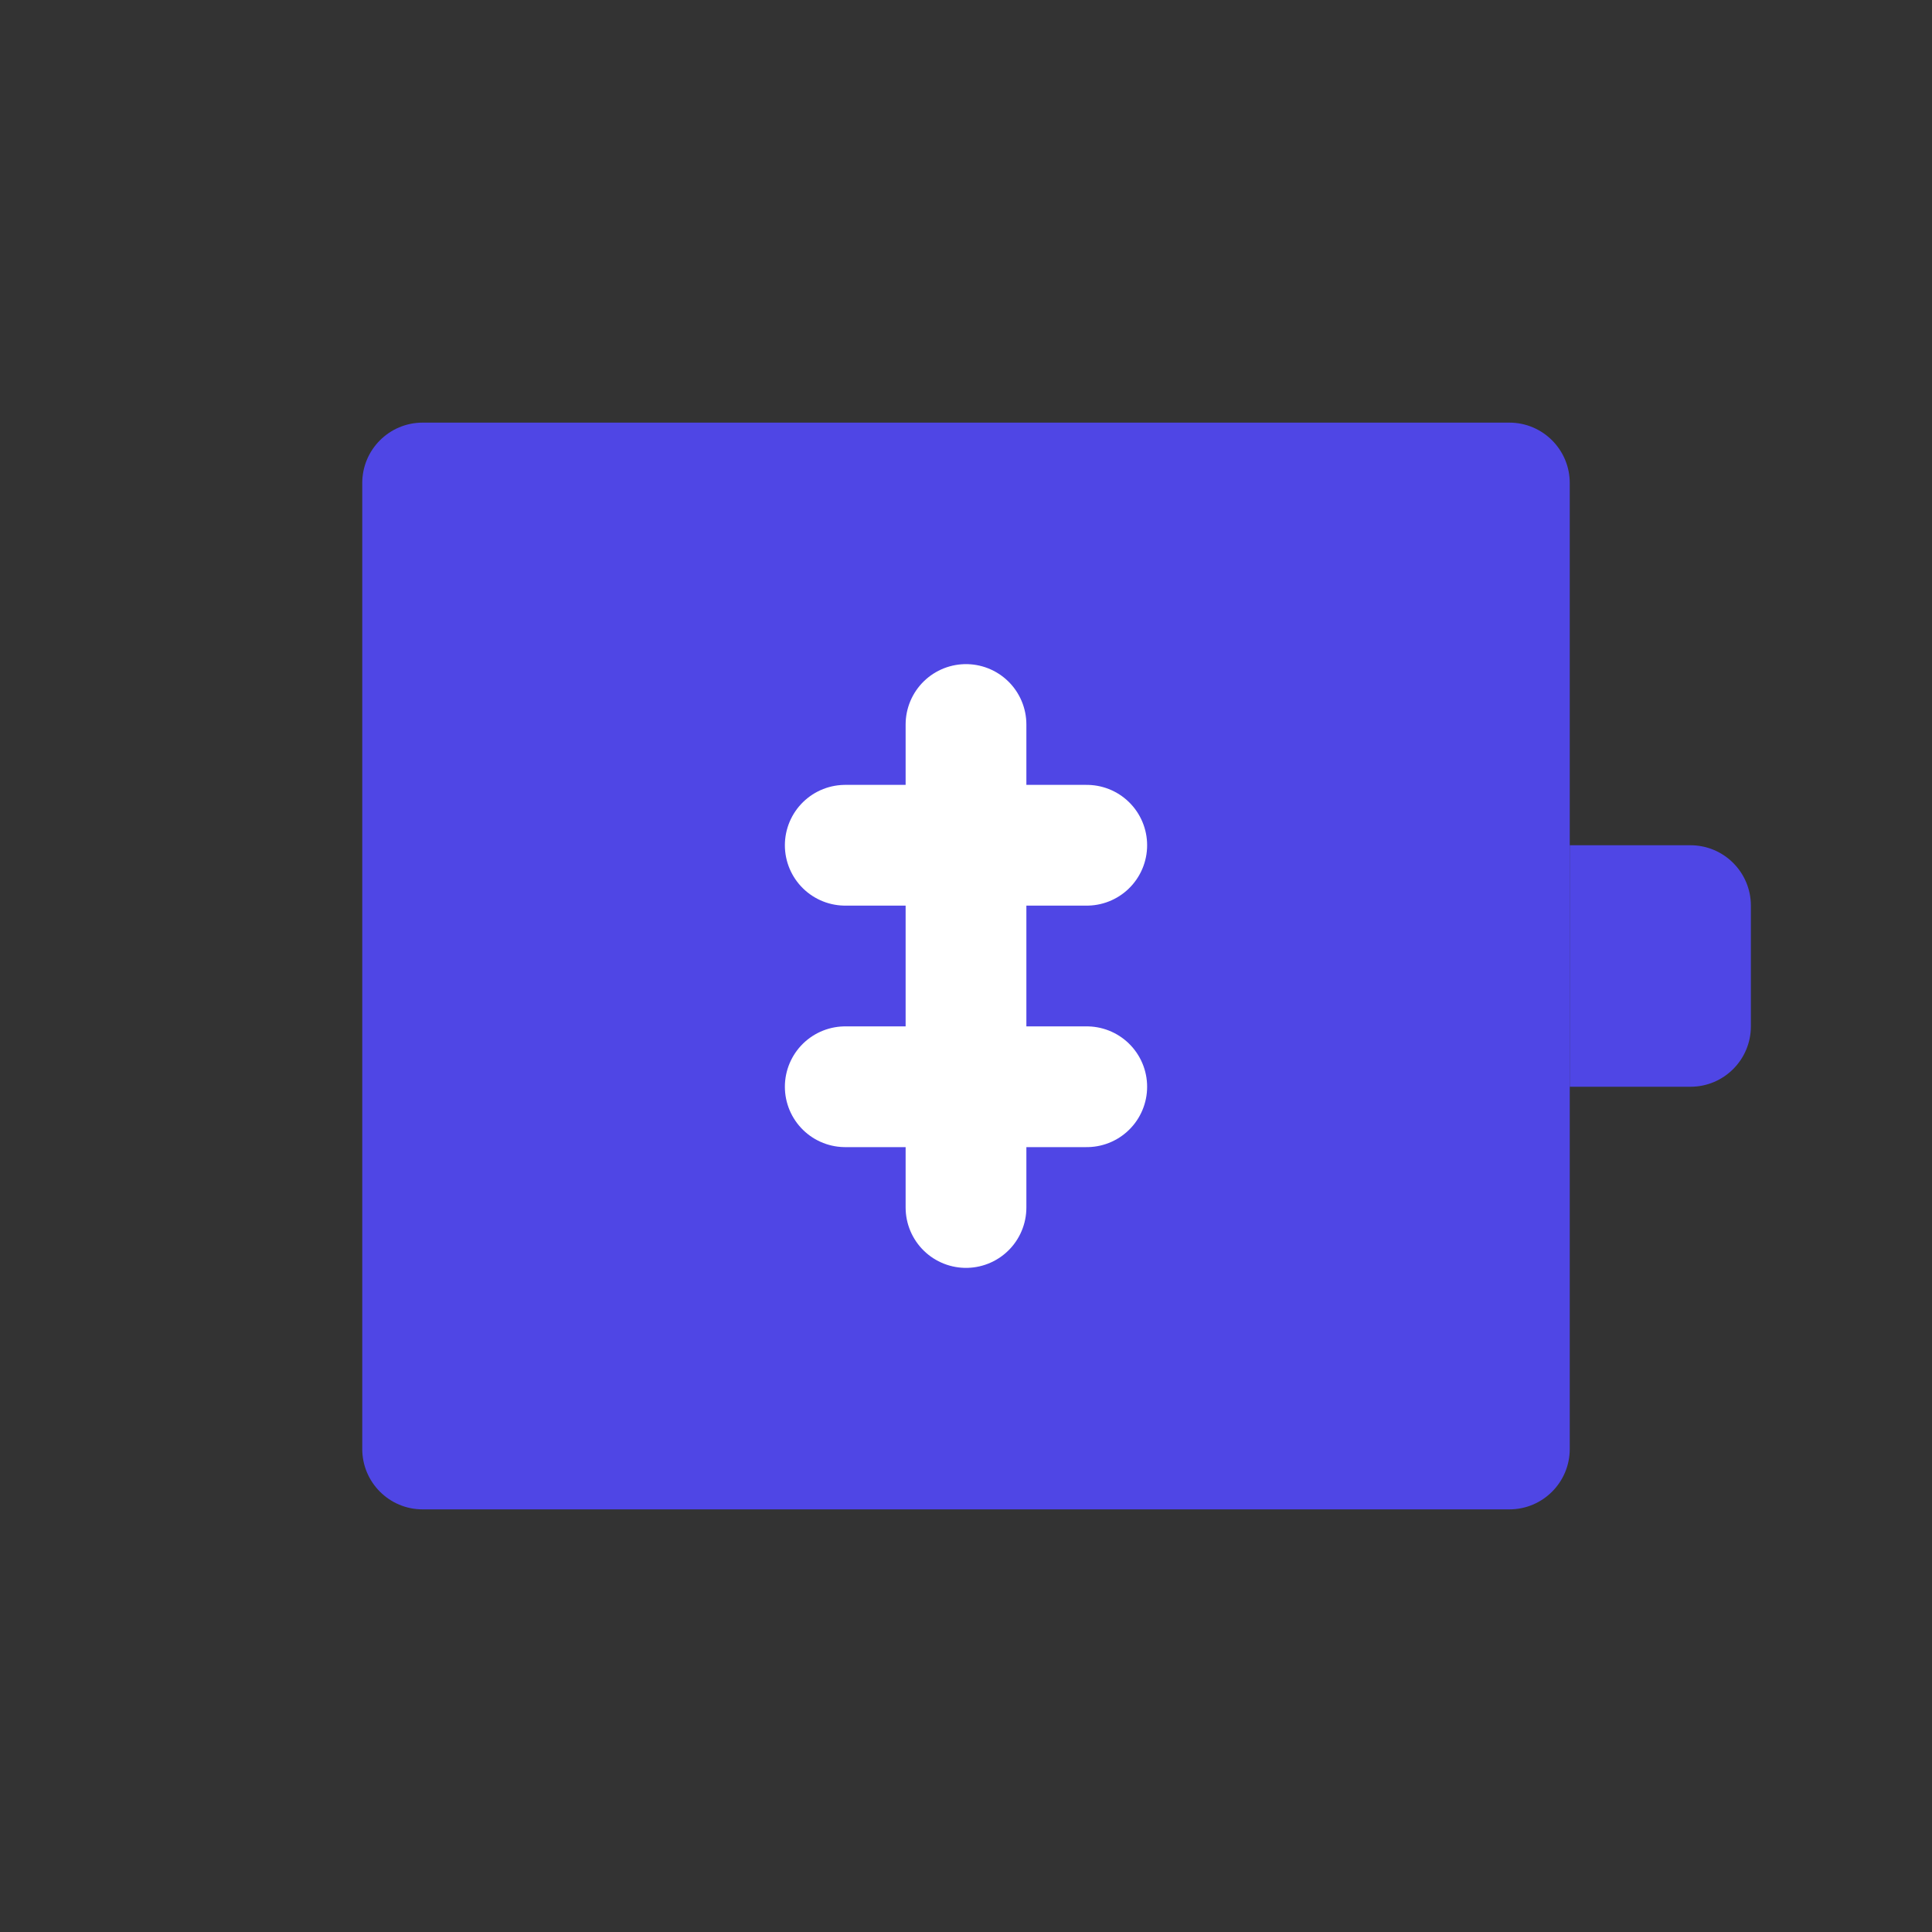
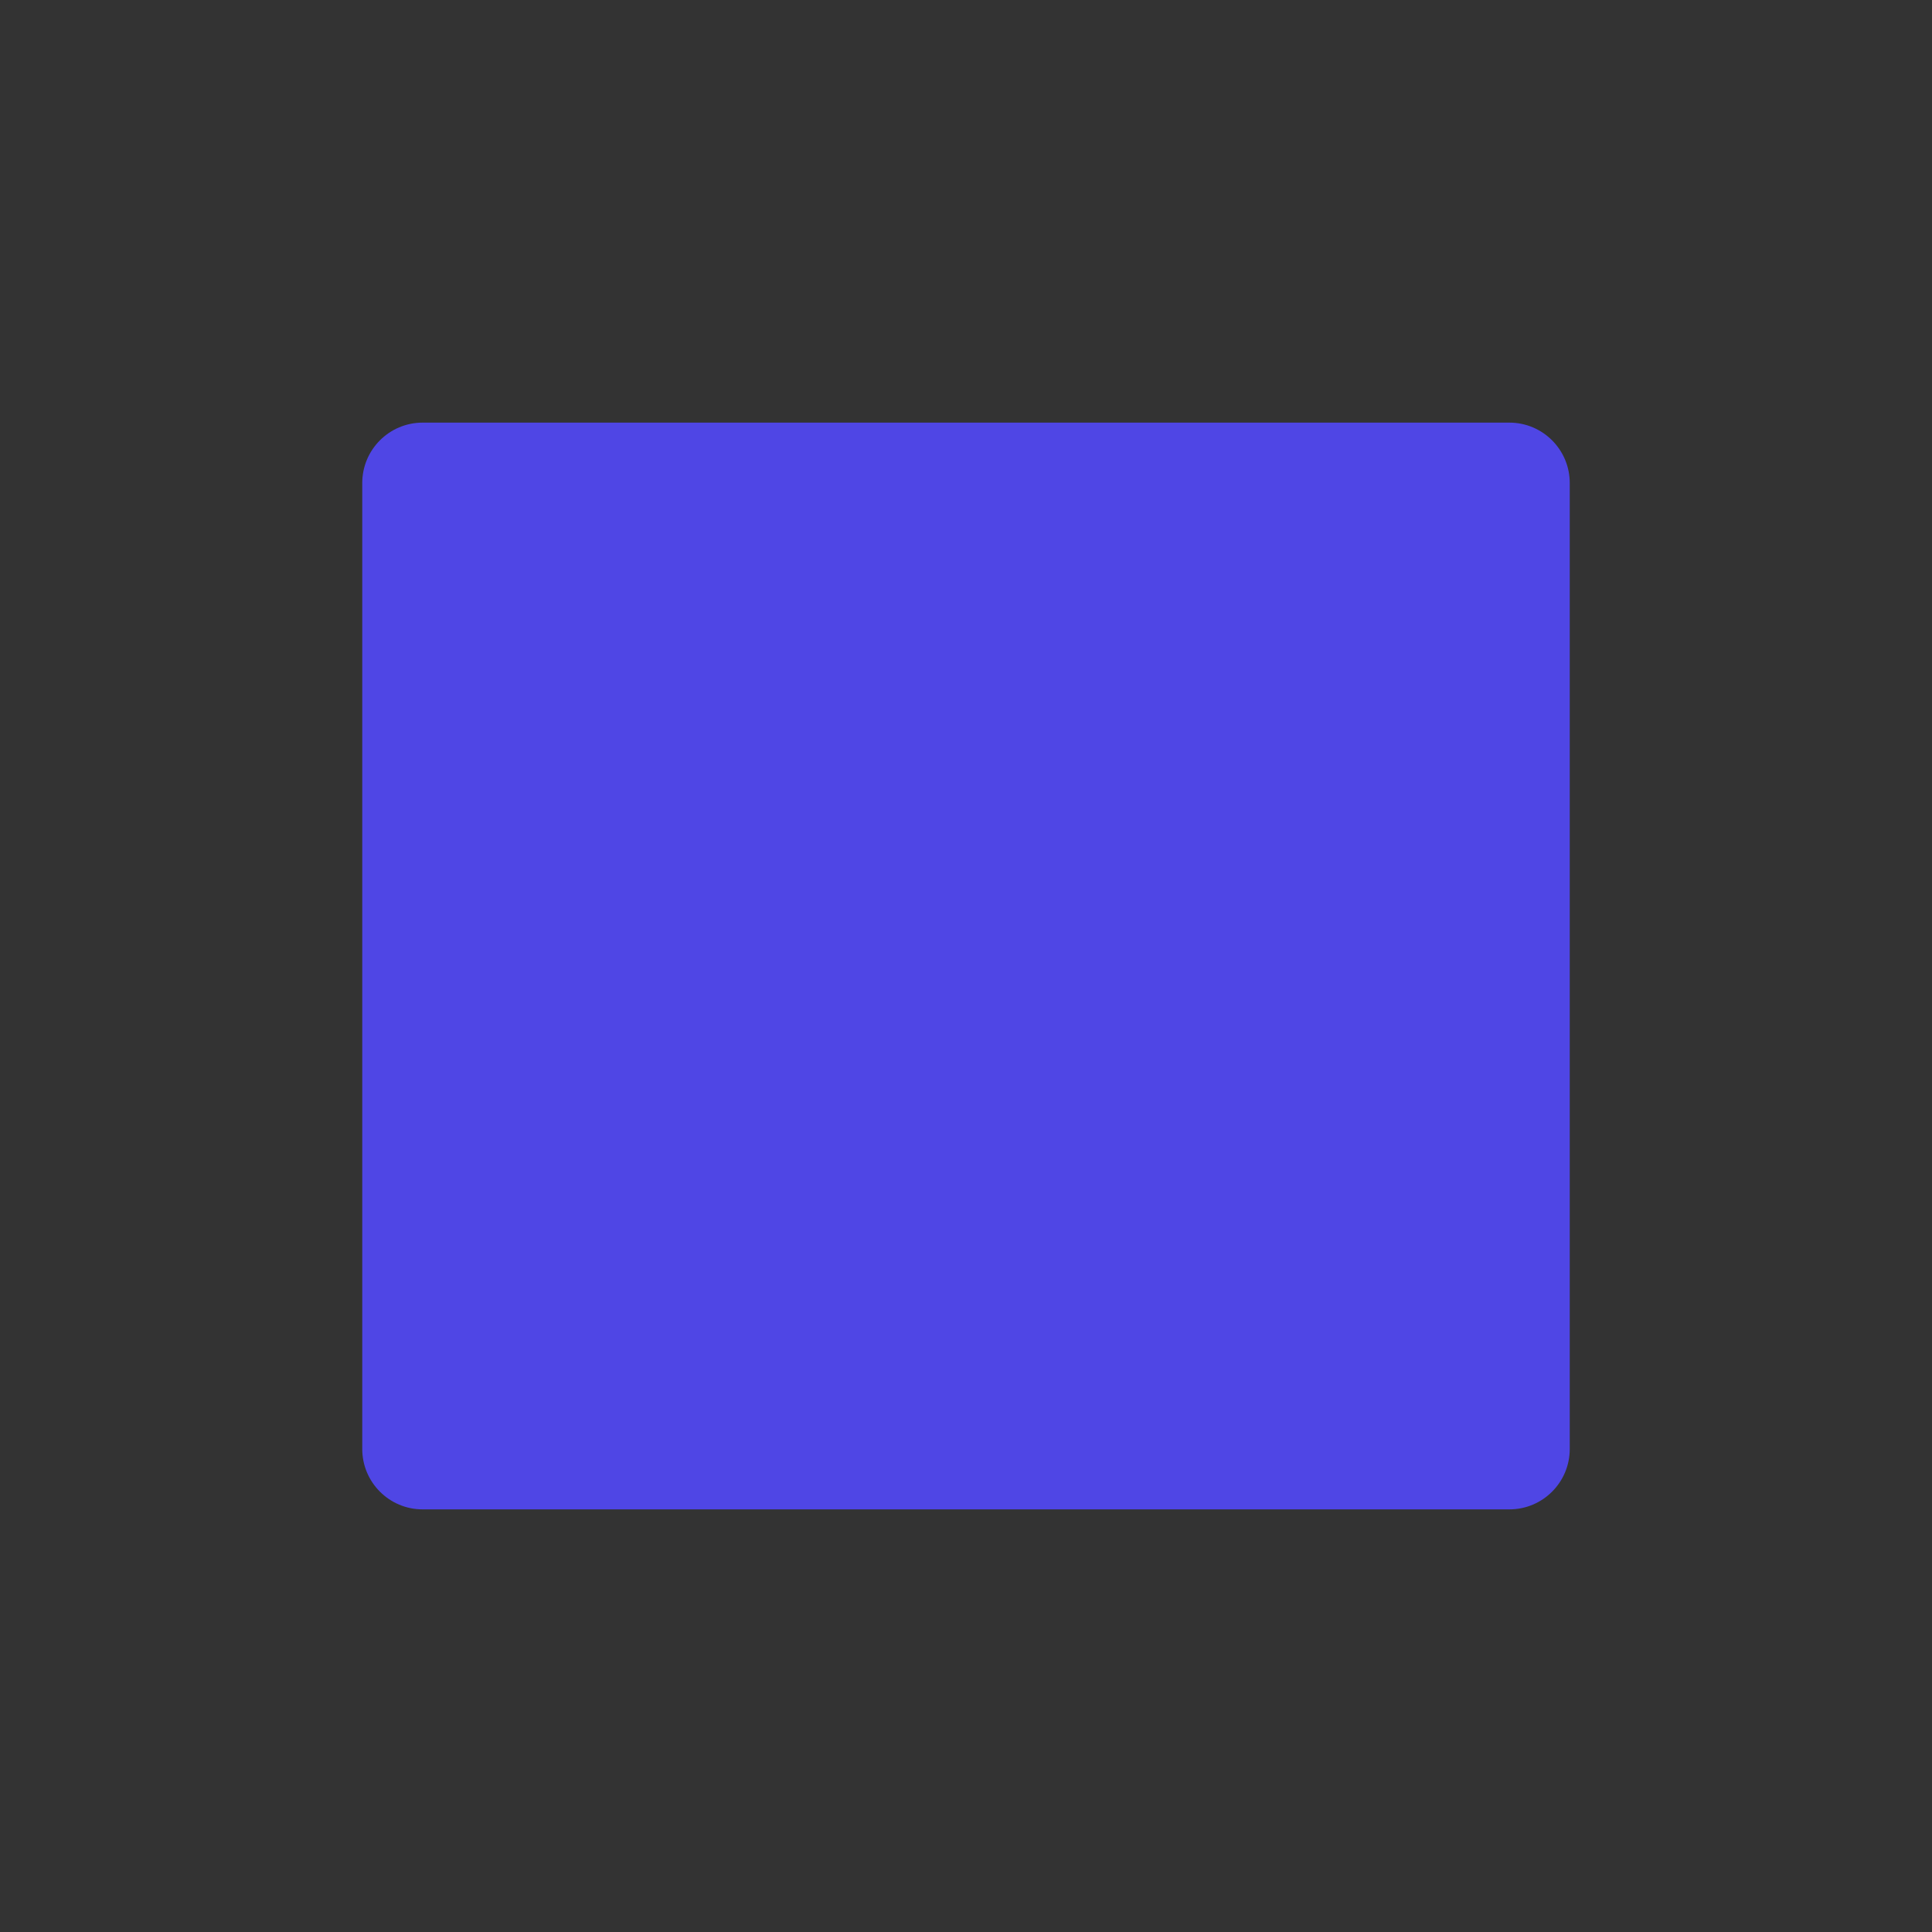
<svg xmlns="http://www.w3.org/2000/svg" width="32" height="32" viewBox="0 0 32 32" fill="none">
  <rect x="0" y="0" width="32" height="32" fill="#333333" stroke="none" />
  <path d="M6 8C6 7.448 6.448 7 7 7H25C25.552 7 26 7.448 26 8V24C26 24.552 25.552 25 25 25H7C6.448 25 6 24.552 6 24V8Z" fill="#4F46E5" />
-   <path d="M16 12V20M14 14H18M14 18H18" stroke="white" stroke-width="2" stroke-linecap="round" />
-   <path d="M26 14H28C28.552 14 29 14.448 29 15V17C29 17.552 28.552 18 28 18H26V14Z" fill="#4F46E5" />
</svg>